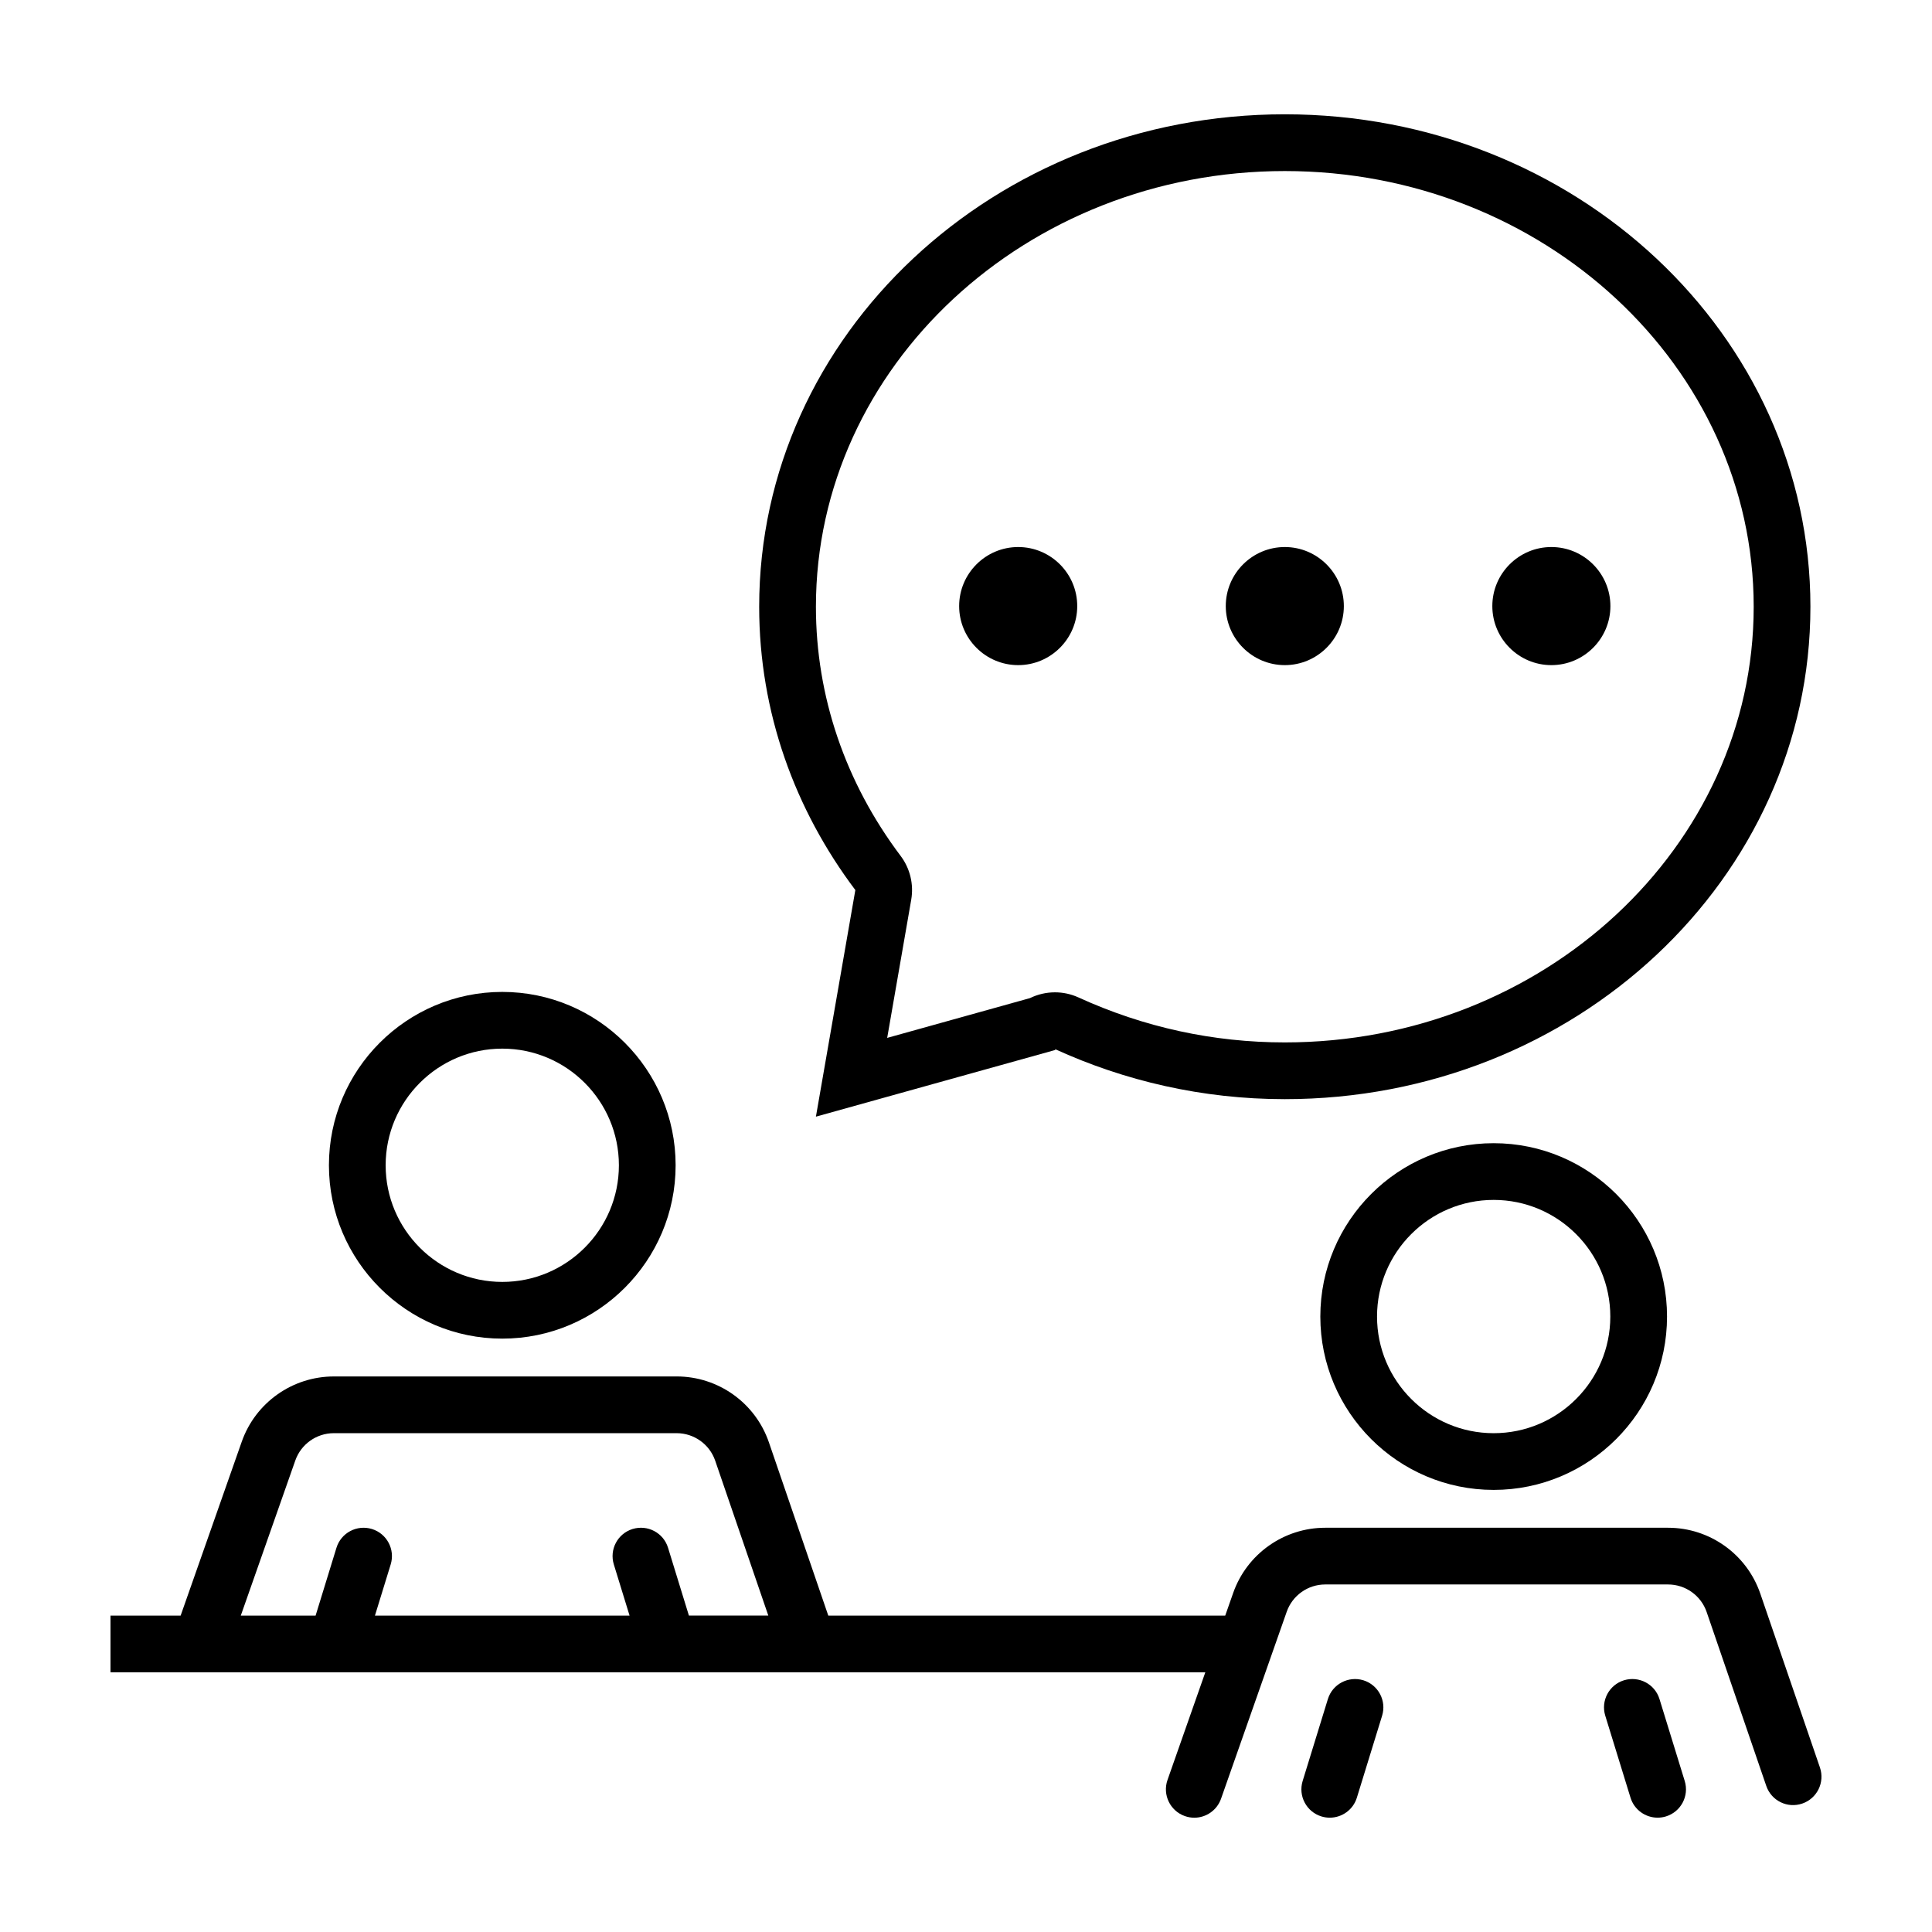
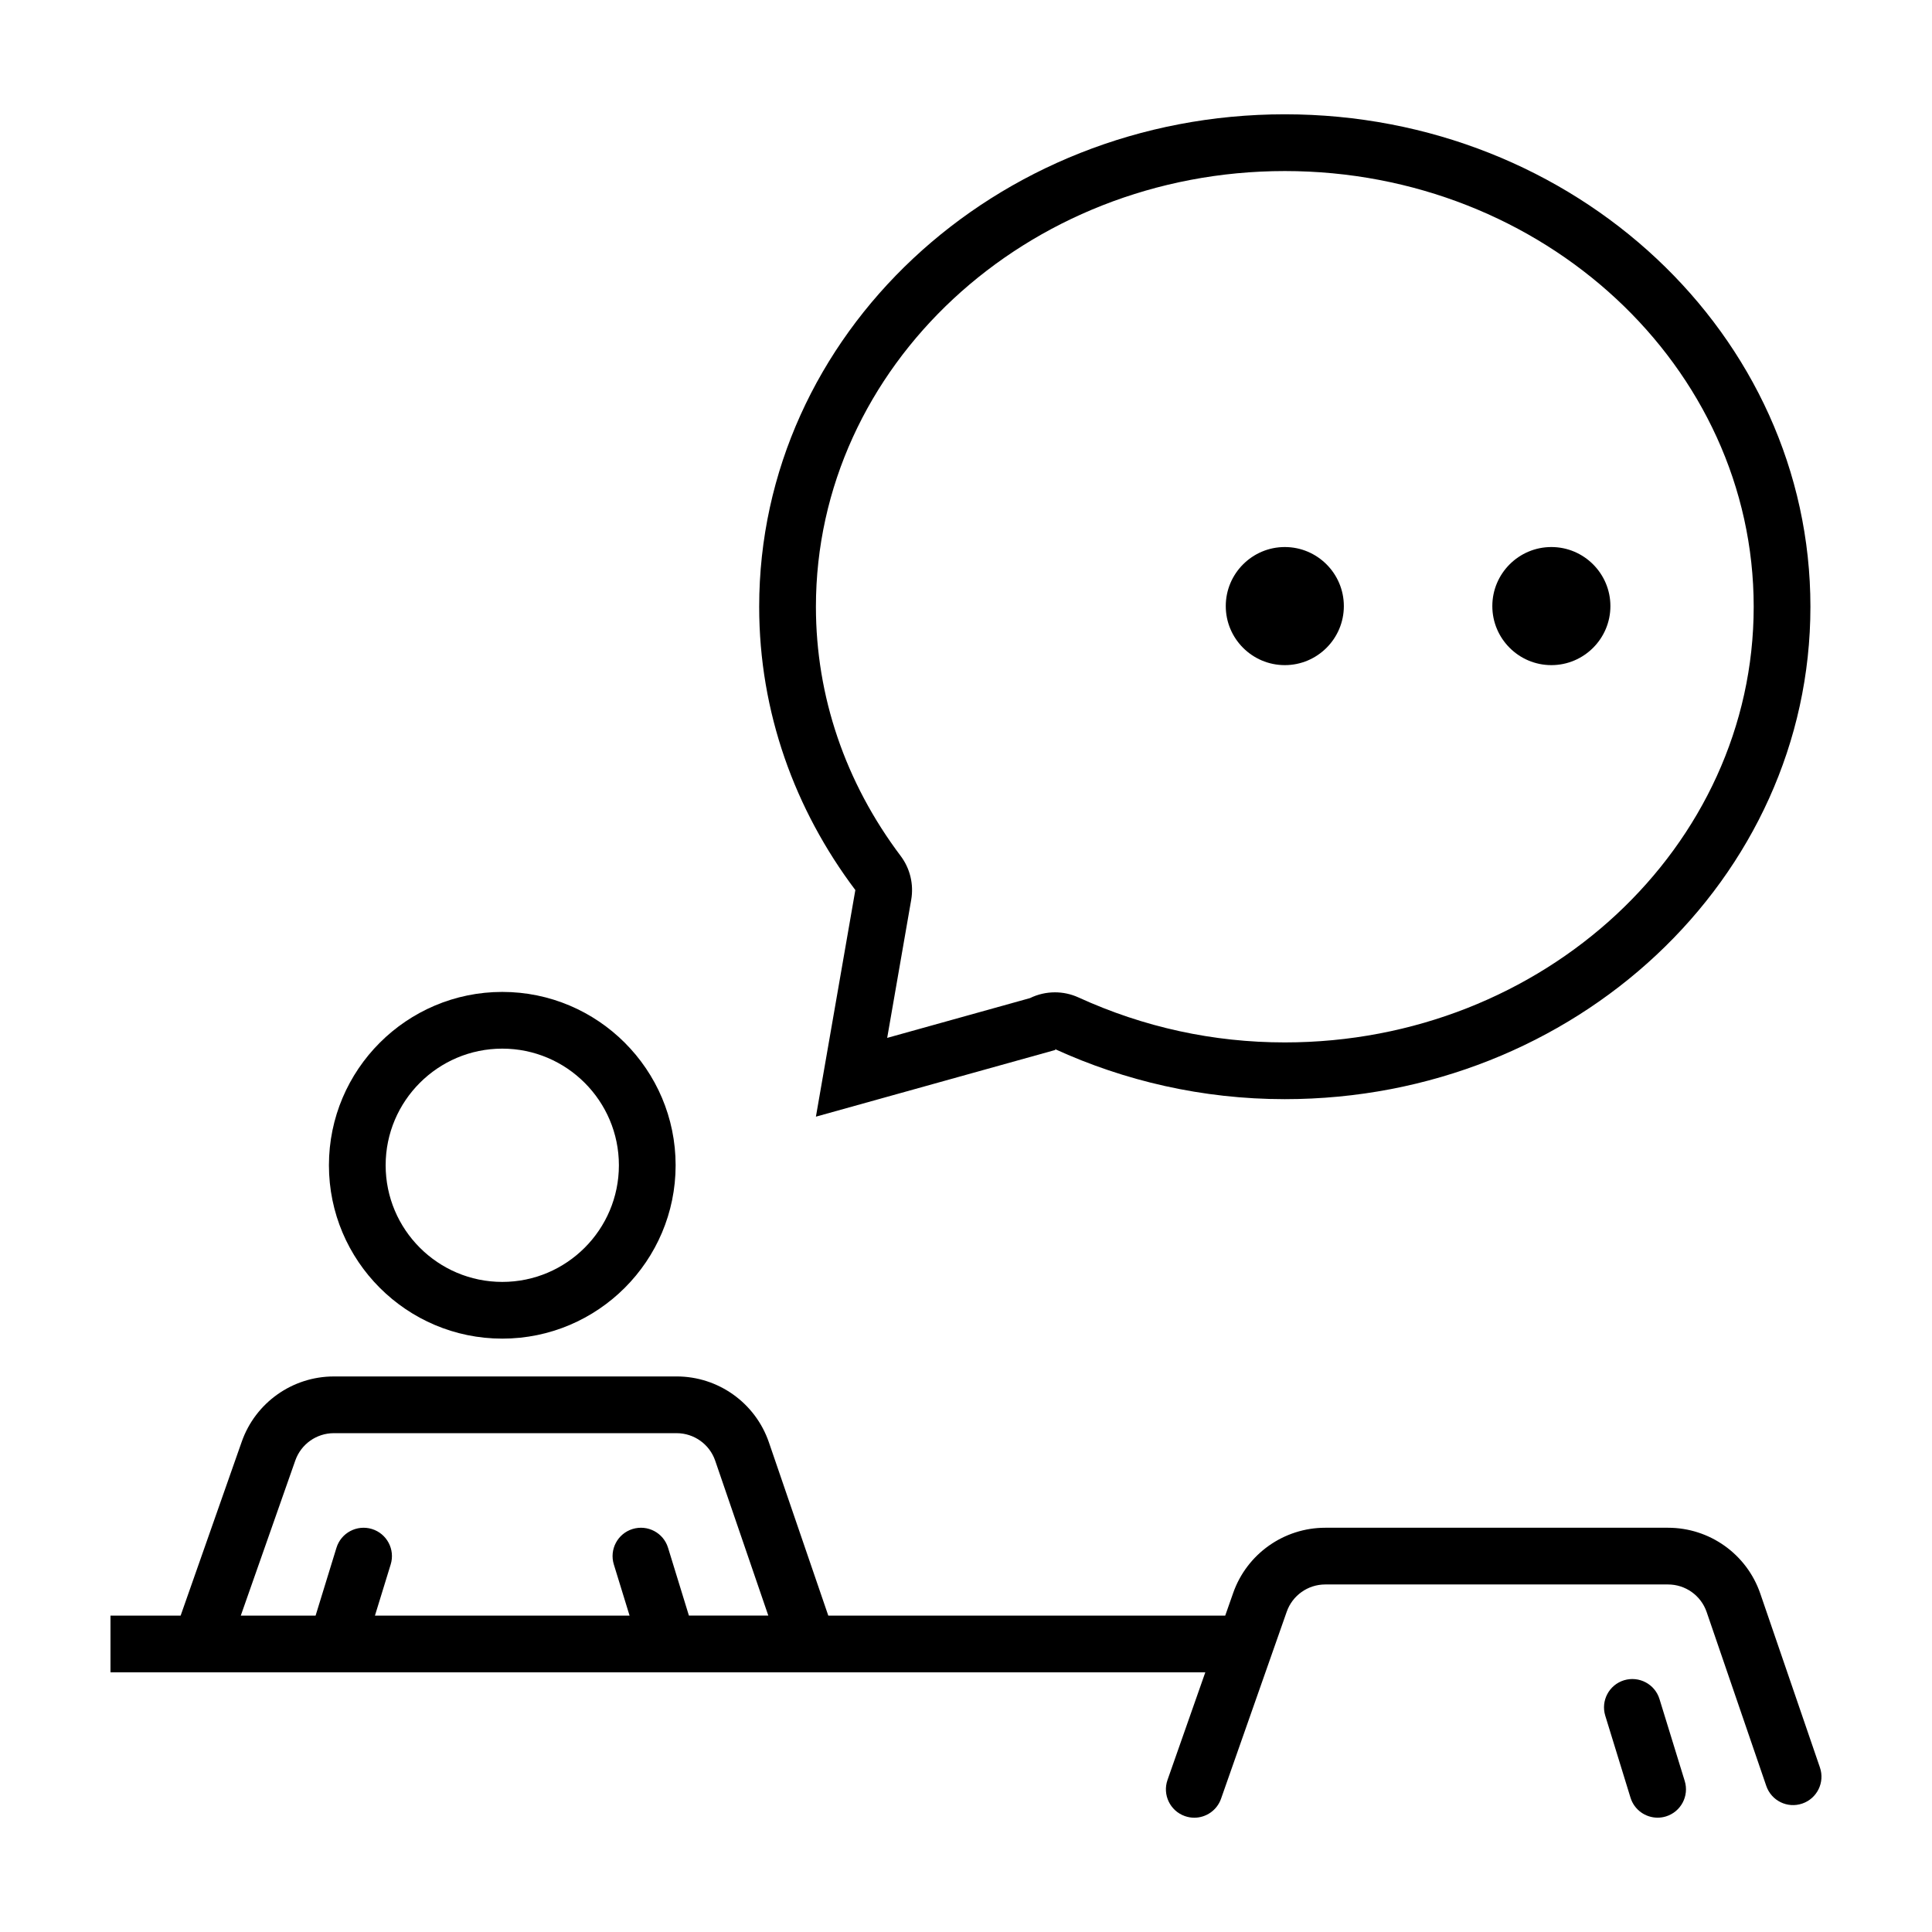
<svg xmlns="http://www.w3.org/2000/svg" fill="#000000" width="800px" height="800px" version="1.1" viewBox="144 144 512 512">
  <g>
    <path d="m623.78 304.79c0-72.07-62.363-130.5-139.29-130.5-76.934-0.004-139.3 58.426-139.3 130.5 0 27.977 9.48 53.836 25.484 75.082l-10.449 60.055 63.484-17.688-0.141-0.223c18.418 8.418 39.035 13.273 60.91 13.273 76.938-0.012 139.3-58.434 139.3-130.5zm-139.3 115.46c-18.973 0-37.363-4.012-54.664-11.914-2.012-0.918-4.137-1.359-6.242-1.359-2.293 0-4.559 0.523-6.621 1.531l-37.84 10.543 6.367-36.602c0.711-4.098-0.301-8.305-2.801-11.621-14.691-19.508-22.453-42.344-22.453-66.039 0-63.668 55.742-115.46 124.26-115.46 68.52 0 124.26 51.797 124.26 115.46 0.004 63.66-55.742 115.46-124.26 115.46z" />
-     <path d="m413.83 288.97c-8.625 0-15.645 7.019-15.645 15.648s7.019 15.648 15.645 15.648c8.629 0 15.648-7.019 15.648-15.648s-7.016-15.648-15.648-15.648z" />
    <path d="m484.49 288.97c-8.629 0-15.648 7.019-15.648 15.648s7.019 15.648 15.648 15.648c8.625 0 15.645-7.019 15.645-15.648-0.004-8.629-7.023-15.648-15.645-15.648z" />
    <path d="m555.13 288.97c-8.629 0-15.648 7.019-15.648 15.648s7.019 15.648 15.648 15.648c8.625 0 15.645-7.019 15.645-15.648-0.004-8.629-7.019-15.648-15.645-15.648z" />
-     <path d="m493.9 492.9c0 25.332 20.609 45.941 45.941 45.941s45.941-20.609 45.941-45.941c0-25.332-20.609-45.941-45.941-45.941-25.336-0.004-45.941 20.609-45.941 45.941zm76.848 0c0 17.043-13.863 30.91-30.91 30.91-17.043 0-30.91-13.863-30.91-30.91 0-17.043 13.863-30.91 30.91-30.91s30.91 13.871 30.91 30.91z" />
    <path d="m610.5 566.33c-3.582-10.445-13.406-17.461-24.449-17.461h-90.855c-10.957 0-20.762 6.941-24.391 17.281l-2.109 6.004h-105.19l-15.738-45.914c-3.582-10.449-13.41-17.469-24.449-17.469l-90.859 0.004c-10.957 0-20.758 6.941-24.391 17.281l-16.199 46.098h-18.59v15.031h290.14l-10.016 28.516c-1.375 3.914 0.684 8.207 4.602 9.582 0.82 0.289 1.664 0.43 2.488 0.43 3.102 0 6.004-1.934 7.094-5.027l17.406-49.555c1.516-4.328 5.617-7.231 10.203-7.231h90.855c4.621 0 8.73 2.938 10.227 7.301l15.801 46.082c1.344 3.93 5.606 6.035 9.547 4.676 3.93-1.344 6.019-5.621 4.676-9.547zm-283.93 5.824-5.531-17.98c-1.219-3.969-5.414-6.188-9.395-4.973-3.965 1.219-6.195 5.426-4.973 9.395l4.172 13.559h-67.48l4.172-13.559c1.223-3.969-1.008-8.176-4.973-9.395-3.965-1.211-8.172 1.004-9.395 4.973l-5.531 17.98h-19.824l14.449-41.117c1.523-4.324 5.617-7.231 10.203-7.231h90.848c4.621 0 8.73 2.938 10.227 7.305l14.07 41.035h-21.039z" />
-     <path d="m505.3 589.29c-3.961-1.199-8.172 1.008-9.395 4.973l-6.688 21.715c-1.223 3.969 1.004 8.172 4.973 9.395 0.742 0.227 1.48 0.332 2.215 0.332 3.211 0 6.188-2.074 7.18-5.305l6.688-21.715c1.223-3.965-1.004-8.172-4.973-9.395z" />
    <path d="m583.78 594.26c-1.219-3.965-5.422-6.172-9.395-4.973-3.969 1.223-6.195 5.426-4.973 9.395l6.688 21.715c0.992 3.231 3.969 5.305 7.18 5.305 0.734 0 1.477-0.105 2.215-0.332 3.969-1.223 6.195-5.426 4.973-9.395z" />
    <path d="m231.17 452.81c0 25.332 20.609 45.941 45.941 45.941 25.328 0 45.938-20.609 45.938-45.941 0-25.332-20.609-45.941-45.938-45.941-25.332 0-45.941 20.609-45.941 45.941zm76.844 0c0 17.043-13.859 30.91-30.902 30.91s-30.91-13.863-30.91-30.91c0-17.043 13.863-30.91 30.91-30.91 17.043 0 30.902 13.871 30.902 30.91z" />
  </g>
</svg>